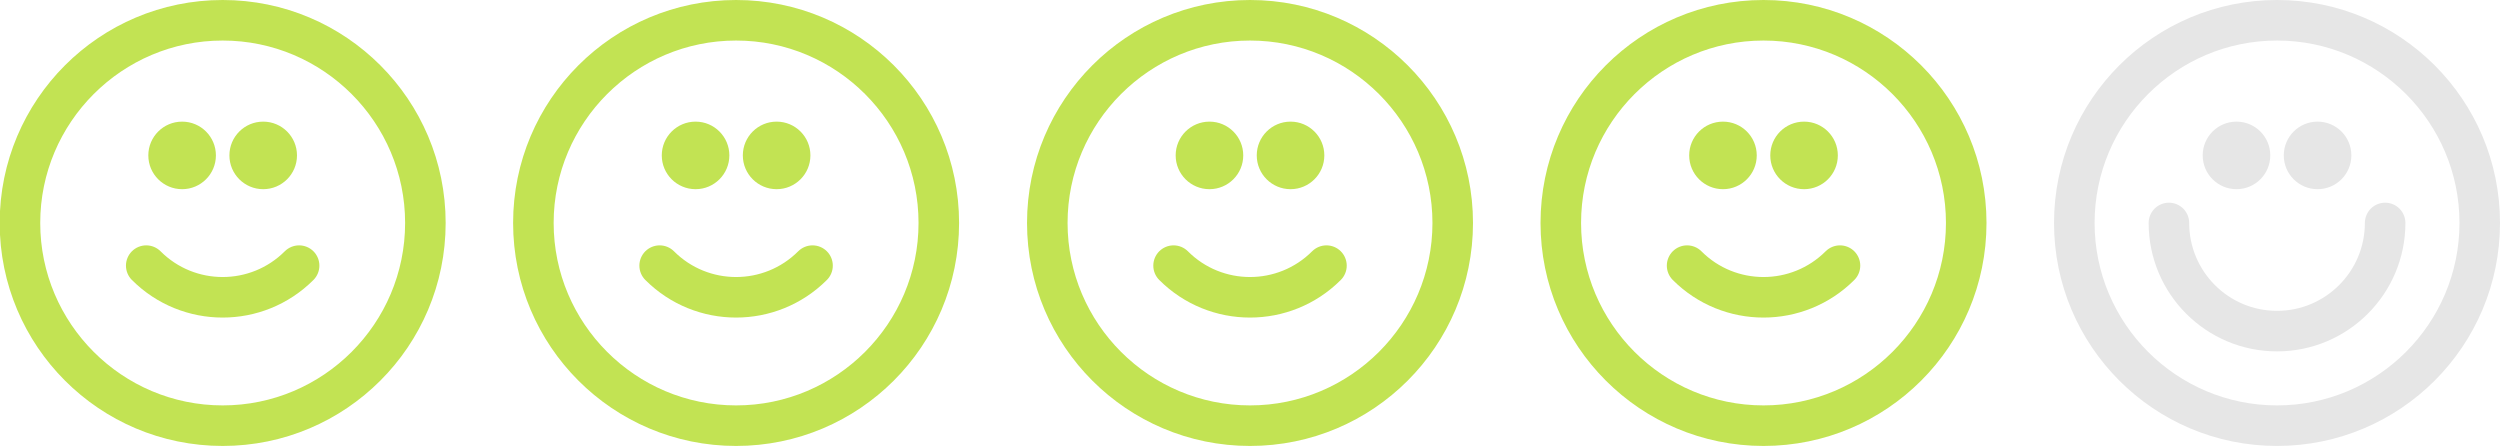
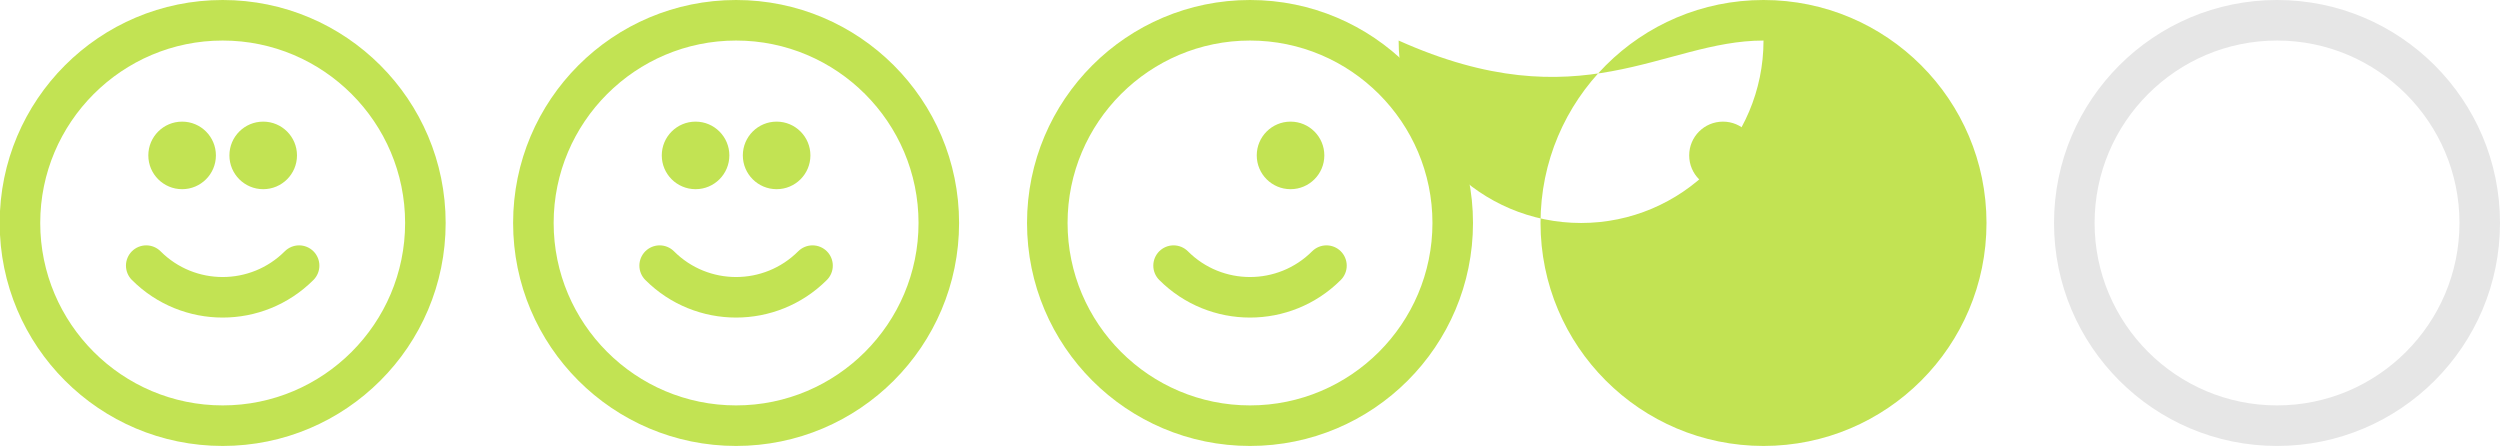
<svg xmlns="http://www.w3.org/2000/svg" version="1.0" id="Layer_1" x="0px" y="0px" width="95.331px" height="17.005px" viewBox="0 0 95.331 17.005" enable-background="new 0 0 95.331 17.005" xml:space="preserve">
  <path fill="#E6E6E6" d="M86.829,1.546c3.836,0,6.957,3.121,6.957,6.956c0,3.836-3.121,6.957-6.957,6.957s-6.957-3.121-6.957-6.957  C79.872,4.667,82.993,1.546,86.829,1.546 M86.829,0c-4.696,0-8.504,3.807-8.504,8.502c0,4.696,3.808,8.503,8.504,8.503  c4.694,0,8.502-3.807,8.502-8.503C95.331,3.807,91.523,0,86.829,0" />
-   <path fill="none" stroke="#E6E6E6" stroke-width="1.546" stroke-linecap="round" stroke-miterlimit="10" d="M90.951,8.502  c0,2.277-1.847,4.124-4.122,4.124c-2.277,0-4.123-1.847-4.123-4.124" />
-   <path fill="#E6E6E6" d="M86.571,5.926c0,0.712-0.577,1.288-1.288,1.288c-0.712,0-1.289-0.576-1.289-1.288  c0-0.712,0.577-1.288,1.289-1.288C85.994,4.638,86.571,5.214,86.571,5.926" />
-   <path fill="#E6E6E6" d="M89.663,5.926c0,0.712-0.577,1.288-1.288,1.288c-0.712,0-1.289-0.576-1.289-1.288  c0-0.712,0.577-1.288,1.289-1.288C89.086,4.638,89.663,5.214,89.663,5.926" />
  <g>
-     <path fill="#C2E353" d="M67.247,1.546c3.836,0,6.957,3.121,6.957,6.956c0,3.836-3.121,6.957-6.957,6.957s-6.957-3.121-6.957-6.957   C60.29,4.667,63.411,1.546,67.247,1.546 M67.247,0c-4.695,0-8.503,3.807-8.503,8.502c0,4.696,3.808,8.503,8.503,8.503   s8.503-3.807,8.503-8.503C75.75,3.807,71.942,0,67.247,0" />
+     <path fill="#C2E353" d="M67.247,1.546c0,3.836-3.121,6.957-6.957,6.957s-6.957-3.121-6.957-6.957   C60.29,4.667,63.411,1.546,67.247,1.546 M67.247,0c-4.695,0-8.503,3.807-8.503,8.502c0,4.696,3.808,8.503,8.503,8.503   s8.503-3.807,8.503-8.503C75.75,3.807,71.942,0,67.247,0" />
    <path fill="#C2E353" d="M66.989,5.926c0,0.712-0.576,1.288-1.287,1.288c-0.713,0-1.289-0.576-1.289-1.288   c0-0.712,0.576-1.288,1.289-1.288C66.413,4.638,66.989,5.214,66.989,5.926" />
    <path fill="#C2E353" d="M70.081,5.926c0,0.712-0.576,1.288-1.287,1.288c-0.713,0-1.289-0.576-1.289-1.288   c0-0.712,0.576-1.288,1.289-1.288C69.505,4.638,70.081,5.214,70.081,5.926" />
    <path fill="none" stroke="#C2E353" stroke-width="1.546" stroke-linecap="round" stroke-miterlimit="10" d="M64.333,10.129   c1.608,1.61,4.219,1.61,5.83,0" />
  </g>
  <g>
    <path fill="#C2E353" d="M47.666,1.546c3.835,0,6.957,3.121,6.957,6.956c0,3.836-3.121,6.957-6.957,6.957   c-3.836,0-6.957-3.121-6.957-6.957C40.708,4.667,43.83,1.546,47.666,1.546 M47.666,0c-4.696,0-8.503,3.807-8.503,8.502   c0,4.696,3.807,8.503,8.503,8.503c4.695,0,8.503-3.807,8.503-8.503C56.169,3.807,52.36,0,47.666,0" />
-     <path fill="#C2E353" d="M47.408,5.926c0,0.712-0.577,1.288-1.288,1.288c-0.712,0-1.289-0.576-1.289-1.288   c0-0.712,0.577-1.288,1.289-1.288C46.831,4.638,47.408,5.214,47.408,5.926" />
    <path fill="#C2E353" d="M50.5,5.926c0,0.712-0.577,1.288-1.288,1.288c-0.712,0-1.289-0.576-1.289-1.288   c0-0.712,0.577-1.288,1.289-1.288C49.923,4.638,50.5,5.214,50.5,5.926" />
    <path fill="none" stroke="#C2E353" stroke-width="1.546" stroke-linecap="round" stroke-miterlimit="10" d="M44.751,10.129   c1.609,1.61,4.22,1.61,5.83,0" />
  </g>
  <g>
    <path fill="#C2E353" d="M28.069,1.546c3.836,0,6.957,3.121,6.957,6.956c0,3.836-3.121,6.957-6.957,6.957s-6.957-3.121-6.957-6.957   C21.112,4.667,24.233,1.546,28.069,1.546 M28.069,0c-4.696,0-8.503,3.807-8.503,8.502c0,4.696,3.807,8.503,8.503,8.503   c4.695,0,8.503-3.807,8.503-8.503C36.572,3.807,32.764,0,28.069,0" />
    <path fill="#C2E353" d="M27.812,5.926c0,0.712-0.577,1.288-1.288,1.288c-0.712,0-1.289-0.576-1.289-1.288   c0-0.712,0.577-1.288,1.289-1.288C27.234,4.638,27.812,5.214,27.812,5.926" />
    <path fill="#C2E353" d="M30.903,5.926c0,0.712-0.577,1.288-1.288,1.288c-0.712,0-1.289-0.576-1.289-1.288   c0-0.712,0.577-1.288,1.289-1.288C30.326,4.638,30.903,5.214,30.903,5.926" />
    <path fill="none" stroke="#C2E353" stroke-width="1.546" stroke-linecap="round" stroke-miterlimit="10" d="M25.154,10.129   c1.609,1.61,4.22,1.61,5.83,0" />
  </g>
  <g>
    <path fill="#C2E353" d="M8.491,1.546c3.836,0,6.957,3.121,6.957,6.956c0,3.836-3.121,6.957-6.957,6.957s-6.957-3.121-6.957-6.957   C1.534,4.667,4.655,1.546,8.491,1.546 M8.491,0C3.795,0-0.012,3.807-0.012,8.502c0,4.696,3.807,8.503,8.503,8.503   c4.695,0,8.503-3.807,8.503-8.503C16.994,3.807,13.186,0,8.491,0" />
    <path fill="#C2E353" d="M8.233,5.926c0,0.712-0.577,1.288-1.288,1.288c-0.712,0-1.289-0.576-1.289-1.288   c0-0.712,0.577-1.288,1.289-1.288C7.656,4.638,8.233,5.214,8.233,5.926" />
    <path fill="#C2E353" d="M11.325,5.926c0,0.712-0.577,1.288-1.288,1.288c-0.712,0-1.289-0.576-1.289-1.288   c0-0.712,0.577-1.288,1.289-1.288C10.748,4.638,11.325,5.214,11.325,5.926" />
    <path fill="none" stroke="#C2E353" stroke-width="1.546" stroke-linecap="round" stroke-miterlimit="10" d="M5.576,10.129   c1.609,1.61,4.22,1.61,5.83,0" />
  </g>
  <rect fill="none" width="95.331" height="17.005" />
</svg>